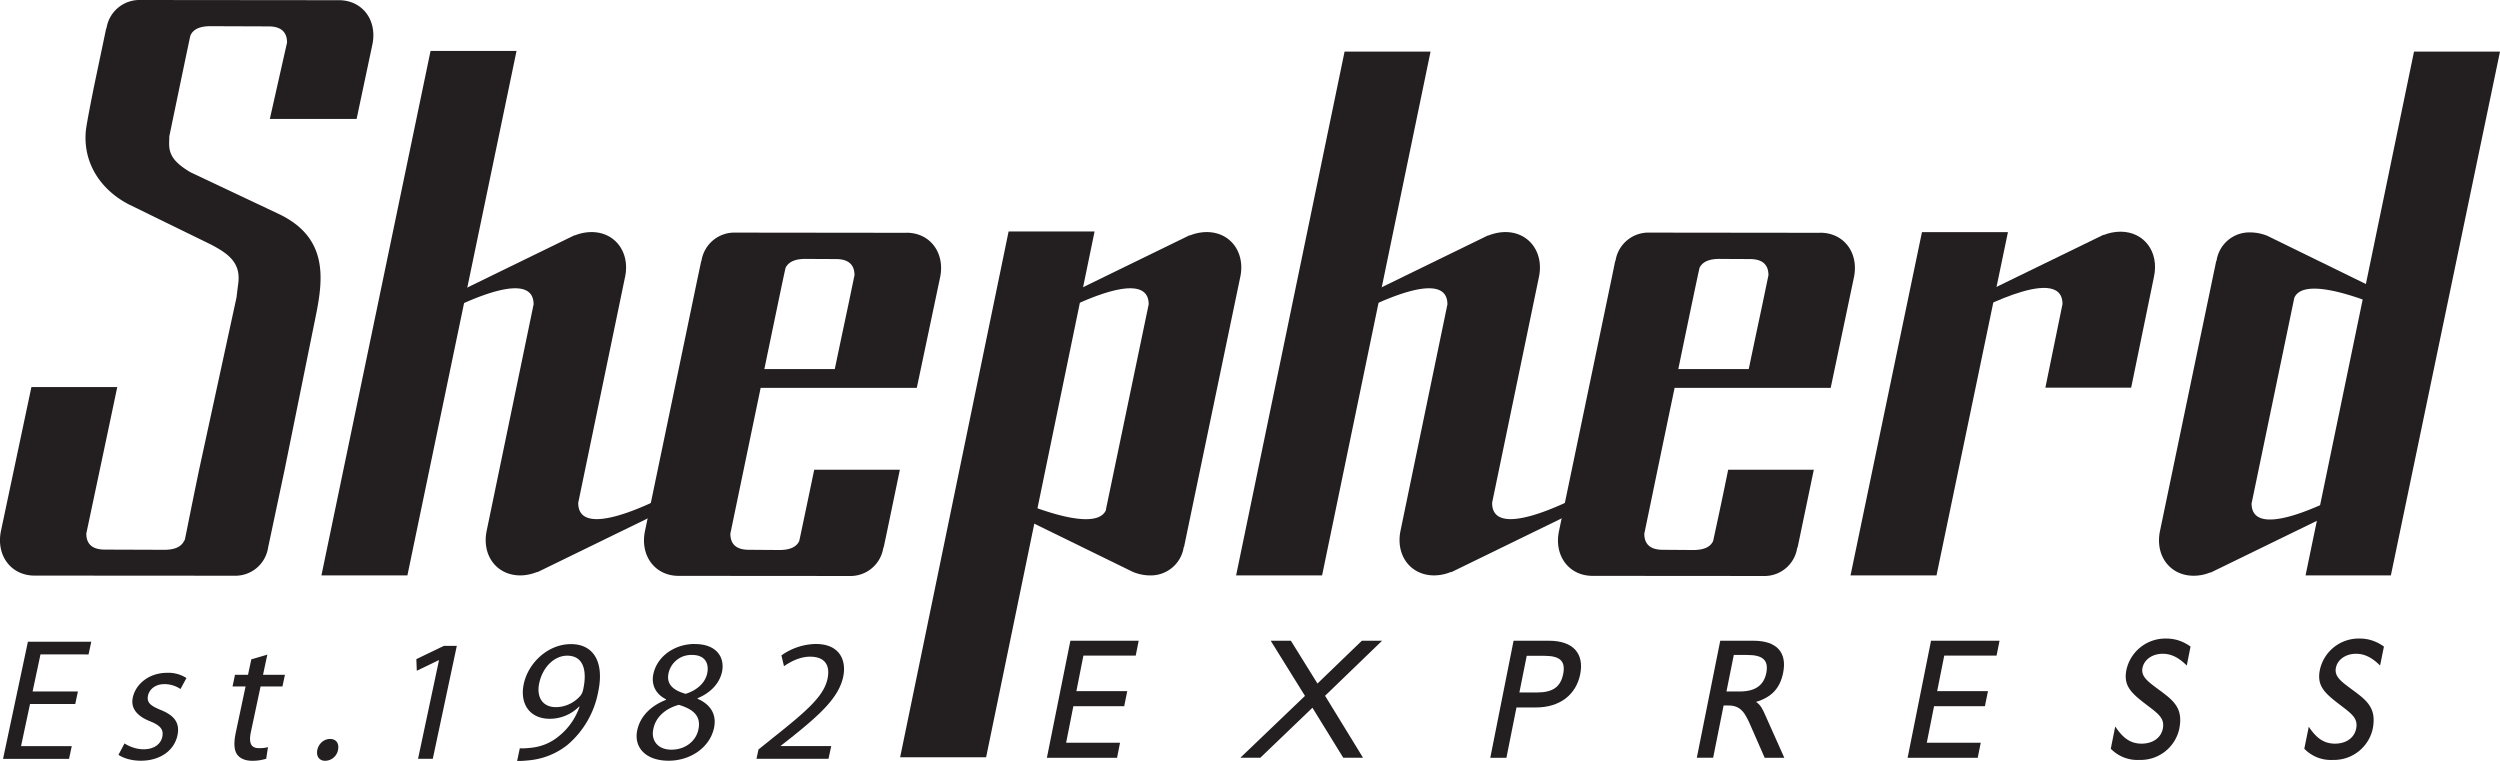
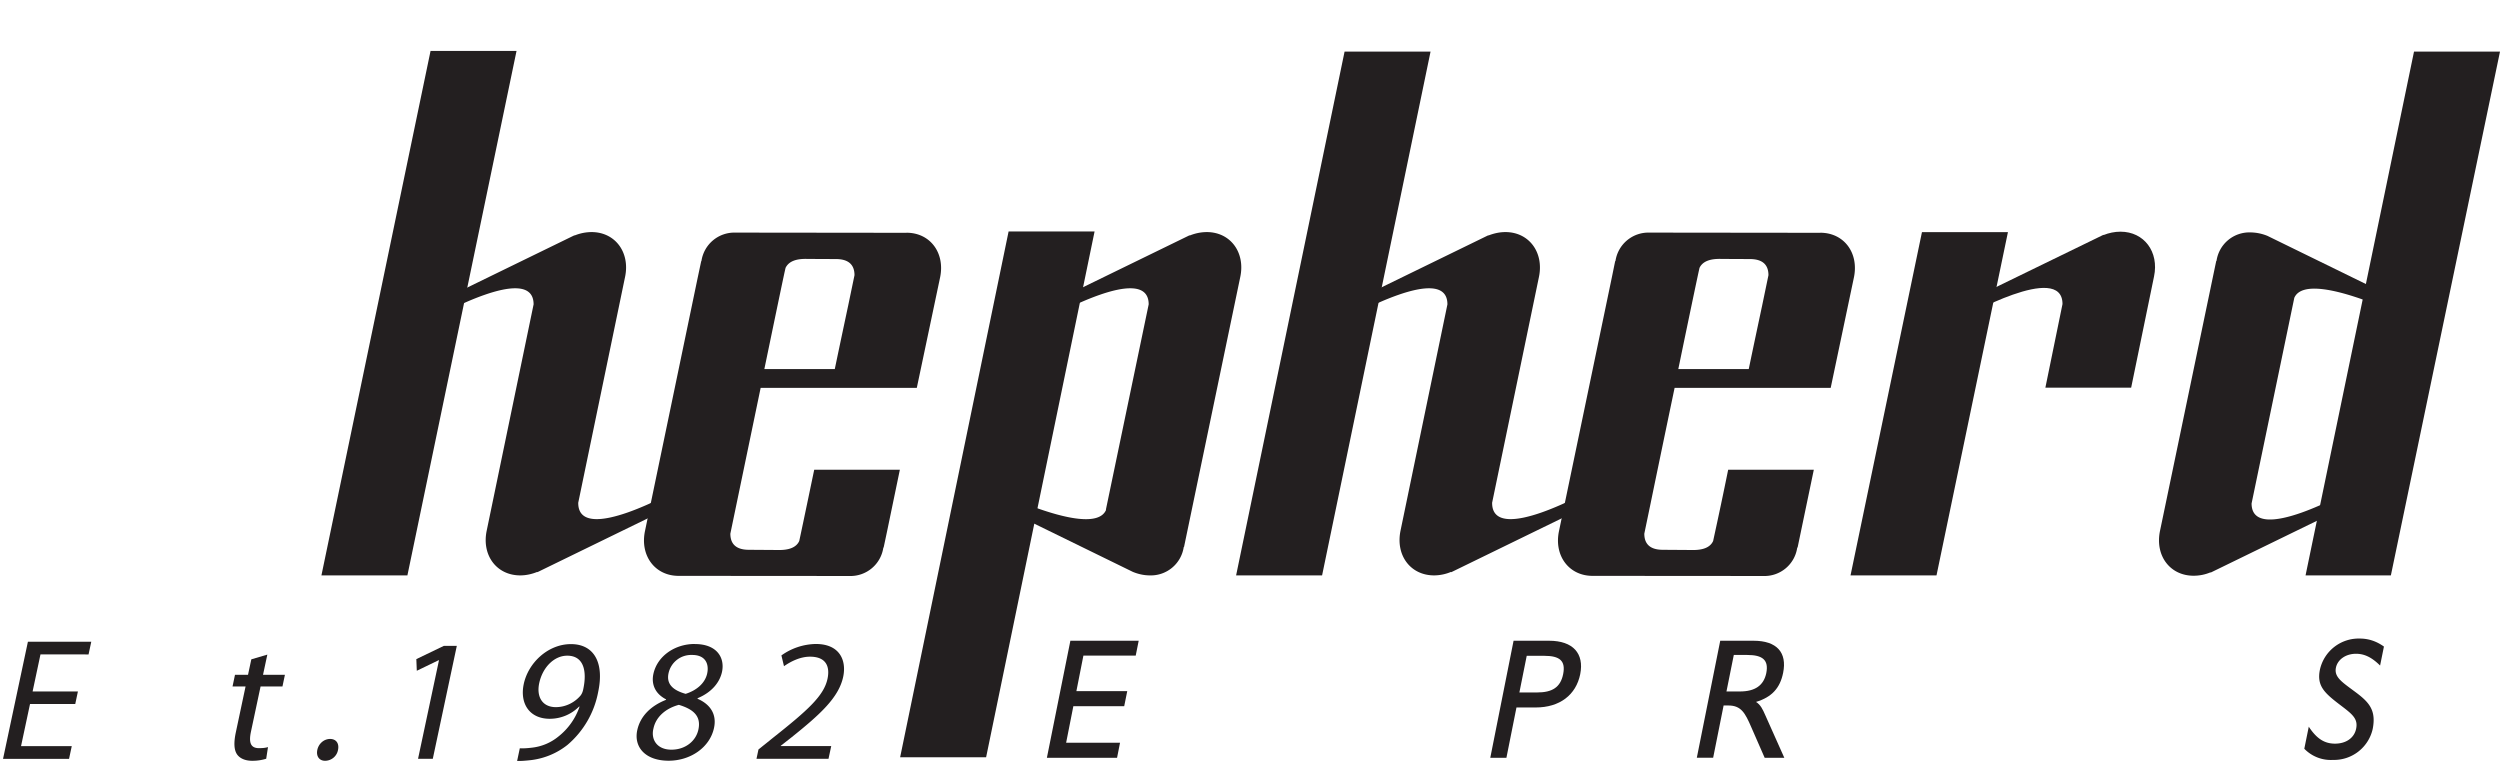
<svg xmlns="http://www.w3.org/2000/svg" id="Layer_1" viewBox="0 0 378 115">
  <defs>
    <style>.cls-1{fill:#231f20;}</style>
  </defs>
  <g>
    <g>
      <polygon class="cls-1" points="61.6 87 48.6 87 65.1 7.7 78.1 7.7 61.6 87" />
      <path class="cls-1" d="m87.42 76.06 7.09-34.19c.78-3.72-1.5-6.78-5.07-6.78a6.9 6.9 0 0 0-2.57.52v-.04L65.66 45.91v2.16s15.02-8.53 15.02-2.05l-7.09 34.21c-.78 3.73 1.5 6.77 5.07 6.77.87 0 1.75-.19 2.58-.53v.05l21.21-10.34v-2.16s-15.02 8.53-15.02 2.03Z" />
    </g>
    <path class="cls-1" d="m137.03 35.2-25.84-.03a5.03 5.03 0 0 0-5.13 4.29l-.04.04-.52 2.45-7.98 38.35c-.77 3.71 1.51 6.77 5.08 6.77l25.84.02a5.02 5.02 0 0 0 5.12-4.28l.05-.04.52-2.45 1.93-9.3h-12.95c-1.23 5.92-2.22 10.61-2.25 10.71v.04c-.47 1.07-1.69 1.43-3.28 1.39l-4.35-.03c-1.66 0-2.8-.65-2.8-2.44l.95-4.57 3.63-17.47h23.61l3.52-16.69c.78-3.72-1.5-6.77-5.07-6.77Zm-18.27 5.39v-.05c.48-1.06 1.69-1.44 3.29-1.39l4.34.02c1.66 0 2.81.65 2.81 2.44l-.95 4.57s-1.14 5.35-2.03 9.62h-10.65c1.64-7.9 3.13-15.09 3.19-15.21Z" />
    <path class="cls-1" d="m275.21 35.2-25.83-.03a5.03 5.03 0 0 0-5.12 4.29l-.05.04-.5 2.45-7.99 38.35c-.78 3.71 1.5 6.77 5.07 6.77l25.83.02a5 5 0 0 0 5.12-4.28l.06-.04.51-2.45 1.94-9.3H261.3a707.77 707.77 0 0 1-2.26 10.71v.04c-.47 1.07-1.68 1.43-3.28 1.39l-4.33-.03c-1.67 0-2.81-.65-2.81-2.44l.95-4.57s1.79-8.68 3.63-17.47h23.6l3.51-16.69c.78-3.72-1.5-6.77-5.08-6.77Zm-18.26 5.39v-.05c.47-1.06 1.7-1.44 3.3-1.39l4.33.02c1.67 0 2.81.65 2.81 2.44l-.95 4.57s-1.14 5.35-2.03 9.62h-10.65c1.63-7.9 3.14-15.09 3.19-15.21Z" />
    <g>
      <polygon class="cls-1" points="361.5 87 348.6 87 365 7.8 378 7.8 361.5 87" />
      <path class="cls-1" d="m346.88 45.08.02-.05c1.07-2.46 6.29-1.21 10.69.38l5.93.37-20.69-10.12a7.06 7.06 0 0 0-2.57-.52 5.02 5.02 0 0 0-5.12 4.29l-.05.05-.51 2.44-7.99 38.36c-.77 3.73 1.51 6.77 5.08 6.77.88 0 1.75-.17 2.57-.52v.05l21.22-10.34v-2.17s-15.02 8.53-15.02 2.05l6.45-31.05Z" />
    </g>
    <g>
      <polygon class="cls-1" points="292.8 87 279.8 87 290.6 35.1 303.6 35.1 292.8 87" />
      <path class="cls-1" d="m311.85 45.97-2.59 12.65h12.97l3.46-16.82c.78-3.72-1.5-6.77-5.07-6.77-.87 0-1.75.18-2.57.51v-.04l-21.22 10.33V48s15.02-8.52 15.02-2.03Z" />
    </g>
    <g>
      <path class="cls-1" d="M161.83 96.88h10.34l-.45 2.25h-7.91l-1.06 5.37h7.69l-.46 2.28h-7.69l-1.09 5.52h8.15l-.45 2.28h-10.61l3.55-17.69Z" />
-       <path class="cls-1" d="m197.3 105.2-5.17-8.32h3.05l4.02 6.47 6.71-6.47h3.06l-8.62 8.32 5.74 9.37h-2.99l-4.66-7.56-7.88 7.56h-3.02l9.79-9.37Z" />
      <path class="cls-1" d="M228.85 96.88h5.37c3.62 0 5.33 1.92 4.71 5.05-.63 3.14-3.1 5.04-6.73 5.04h-2.91l-1.52 7.61h-2.44l3.52-17.69Zm3.55 7.82c2.31 0 3.55-.78 3.95-2.78.4-2-.52-2.76-2.84-2.76h-2.67l-1.11 5.54h2.67Z" />
      <path class="cls-1" d="M260.1 96.88h5.04c3.52 0 5.09 1.78 4.47 4.85-.46 2.3-1.71 3.68-4.1 4.4.68.42 1.01 1.11 1.39 1.98l2.89 6.47h-2.97l-2.03-4.64c-.91-2.1-1.51-3.27-3.45-3.27h-.73l-1.58 7.9h-2.47l3.54-17.69Zm2.97 7.67c2.3 0 3.6-.91 3.99-2.77.4-2-.57-2.75-2.88-2.75h-2.03l-1.11 5.52h2.04Z" />
-       <path class="cls-1" d="M291.98 96.88h10.35l-.45 2.25h-7.91l-1.07 5.37h7.68l-.46 2.28h-7.69l-1.1 5.52h8.16l-.46 2.28h-10.6l3.54-17.69Z" />
-       <path class="cls-1" d="M319.83 109.85c1.15 1.74 2.3 2.59 3.98 2.59s2.93-.87 3.21-2.27c.29-1.48-.57-2.17-2.19-3.4-2.52-1.91-3.82-2.98-3.31-5.51a6.02 6.02 0 0 1 6.03-4.71c1.34 0 2.54.41 3.66 1.21l-.57 2.87c-1.17-1.16-2.29-1.78-3.64-1.78-1.6 0-2.8.91-3.05 2.11-.28 1.39.88 2.14 2.71 3.5 2.19 1.61 3.44 2.79 2.84 5.77a5.98 5.98 0 0 1-6.02 4.67 5.61 5.61 0 0 1-4.33-1.69l.67-3.35Z" />
      <path class="cls-1" d="M349.07 109.85c1.14 1.74 2.3 2.59 3.98 2.59s2.92-.87 3.2-2.27c.3-1.48-.57-2.17-2.18-3.4-2.52-1.91-3.82-2.98-3.3-5.51a6 6 0 0 1 6.03-4.71c1.33 0 2.53.41 3.65 1.21l-.58 2.87c-1.18-1.16-2.28-1.78-3.64-1.78-1.59 0-2.8.91-3.04 2.11-.28 1.39.88 2.14 2.71 3.5 2.19 1.61 3.44 2.79 2.85 5.77a6 6 0 0 1-6.01 4.67 5.58 5.58 0 0 1-4.33-1.69l.68-3.35Z" />
    </g>
-     <path class="cls-1" d="M51.24.03 21.23 0a5.04 5.04 0 0 0-5.13 4.28l-.05.04L14.23 13s-1.14 5.62-1.25 6.76c-.46 4.83 2.2 8.91 6.47 11.13l12.44 6.08c2.63 1.38 4.56 2.76 4.13 5.9-.03.26-.12.9-.25 2.06L30.11 71c-1.23 5.92-2.14 10.6-2.19 10.7l-.07.04c-.46 1.06-1.68 1.43-3.28 1.39l-8.71-.03c-1.66 0-2.81-.64-2.81-2.43 0 0 3.54-16.7 4.68-22.15H4.75L.15 80.25c-.78 3.72 1.51 6.78 5.07 6.78l30.2.02a5.01 5.01 0 0 0 5.12-4.27l2.5-11.79 4.67-23.04c1.17-5.73 2.03-12.07-5.71-15.67l-13.23-6.25c-2.55-1.53-3.2-2.69-3.2-4.34l.03-1.08c1.64-7.89 3.14-15.09 3.18-15.21l.02-.04c.46-1.07 1.68-1.44 3.27-1.4l8.52.03c1.66 0 2.81.65 2.81 2.44l-2.6 11.55h13.12L56.29 6.8C57.1 3.08 54.81.03 51.24.03Z" />
    <g>
      <path class="cls-1" d="m225.6 76.06 7.09-34.19c.77-3.72-1.51-6.78-5.07-6.78-.87 0-1.75.19-2.58.52v-.04l-21.21 10.34v2.16s15.02-8.53 15.02-2.05l-7.09 34.21c-.77 3.73 1.5 6.77 5.08 6.77a6.7 6.7 0 0 0 2.56-.53l.02.05 21.21-10.34v-2.16s-15.02 8.53-15.02 2.03Z" />
      <polygon class="cls-1" points="203.3 7.8 186.9 87 199.9 87 216.3 7.8 203.3 7.8" />
    </g>
    <g>
      <path class="cls-1" d="M167.23 77.07v.04c-1.07 2.46-6.28 1.22-10.69-.37l-5.94-.39 20.69 10.12c.83.34 1.7.53 2.57.53a5.03 5.03 0 0 0 5.12-4.28l.05-.04.51-2.45 7.99-38.36c.78-3.72-1.5-6.78-5.07-6.78a6.9 6.9 0 0 0-2.57.52l-.02-.04-21.21 10.34v2.16s15.02-8.53 15.02-2.05l-6.47 31.04Z" />
      <polygon class="cls-1" points="149.1 114.5 165.5 35 152.5 35 136.1 114.5 149.1 114.5" />
    </g>
  </g>
  <g>
    <path class="cls-1" d="M11.39 106.44H4.54l-1.36 6.38h7.67l-.41 1.92H.46l3.76-17.71h9.58l-.41 1.92H6.12l-1.19 5.6h6.85l-.4 1.89Z" />
-     <path class="cls-1" d="M18.82 112.4c.62.42 1.73.89 2.88.89 1.65 0 2.61-.81 2.84-1.89.23-1.1-.29-1.71-1.84-2.34-2.13-.84-2.95-2.08-2.62-3.6.44-2.05 2.47-3.73 5.18-3.73a5 5 0 0 1 2.93.79l-.9 1.66a4.35 4.35 0 0 0-2.44-.74c-1.37 0-2.27.79-2.47 1.73-.23 1.08.41 1.55 1.93 2.18 2.01.81 2.93 1.92 2.52 3.84-.48 2.26-2.58 3.83-5.54 3.83-1.39 0-2.6-.37-3.38-.89l.92-1.73Z" />
    <path class="cls-1" d="m40.42 98.98-.65 3.05h3.31l-.37 1.76H39.4l-1.46 6.86c-.33 1.58-.08 2.47 1.21 2.47.63 0 1.01-.05 1.37-.16l-.27 1.76a6.9 6.9 0 0 1-2.12.31c-1.08 0-1.87-.37-2.29-.97-.48-.71-.5-1.84-.18-3.34l1.47-6.93h-1.97l.37-1.76h1.97l.5-2.34 2.41-.71Z" />
    <path class="cls-1" d="M49.15 115.03c-.89 0-1.37-.71-1.17-1.65.2-.95 1.01-1.65 1.93-1.65s1.4.68 1.2 1.65a2 2 0 0 1-1.93 1.65h-.03Z" />
    <path class="cls-1" d="M66.38 99.82h-.05l-3.31 1.6-.07-1.76 4.15-2h1.97l-3.63 17.07h-2.23l3.17-14.92Z" />
    <path class="cls-1" d="M78.6 113.14c.49.03 1.08 0 1.89-.1a7.65 7.65 0 0 0 3.92-1.66 9.76 9.76 0 0 0 3.22-4.54h-.08a6.24 6.24 0 0 1-4.43 1.84c-3.07 0-4.55-2.31-3.93-5.25.68-3.2 3.65-6.04 7.14-6.04s5.05 2.81 4.12 7.2a13.86 13.86 0 0 1-4.65 8.04 10.94 10.94 0 0 1-5.45 2.29c-.86.1-1.64.16-2.16.13l.4-1.89Zm7.15-14c-1.94 0-3.7 1.73-4.22 4.15-.45 2.13.52 3.63 2.51 3.63 1.55 0 2.92-.76 3.77-1.79.15-.21.28-.47.36-.84.65-2.94.02-5.15-2.4-5.15h-.03Z" />
    <path class="cls-1" d="M105.07 97.38c3.31 0 4.55 2.05 4.1 4.2-.31 1.44-1.38 3.02-3.69 3.99l-.02.08c1.95.84 2.94 2.36 2.5 4.41-.64 2.99-3.6 4.96-6.86 4.96-3.57 0-5.28-2.1-4.75-4.6.46-2.15 2.07-3.7 4.34-4.6l.02-.08c-1.73-.89-2.23-2.36-1.92-3.83.58-2.71 3.25-4.54 6.24-4.54h.03Zm-3.53 15.97c2.07 0 3.69-1.29 4.06-3.05.44-2.05-.79-3.07-2.96-3.73-2.12.58-3.48 1.92-3.83 3.55-.44 1.71.55 3.23 2.7 3.23h.03Zm3.1-14.32a3.5 3.5 0 0 0-3.55 2.73c-.39 1.71.73 2.63 2.58 3.15 1.58-.5 2.93-1.55 3.26-3.1.29-1.37-.22-2.78-2.27-2.78h-.03Z" />
    <path class="cls-1" d="m114.38 114.74.3-1.42 2.19-1.76c5.24-4.15 7.71-6.36 8.25-8.93.37-1.73-.11-3.34-2.65-3.34-1.55 0-3 .79-3.93 1.44l-.39-1.63a9.2 9.2 0 0 1 5.2-1.73c3.65 0 4.66 2.52 4.14 4.96-.67 3.15-3.5 5.7-7.83 9.17l-1.61 1.26v.05h7.63l-.41 1.92h-10.9Z" />
  </g>
</svg>